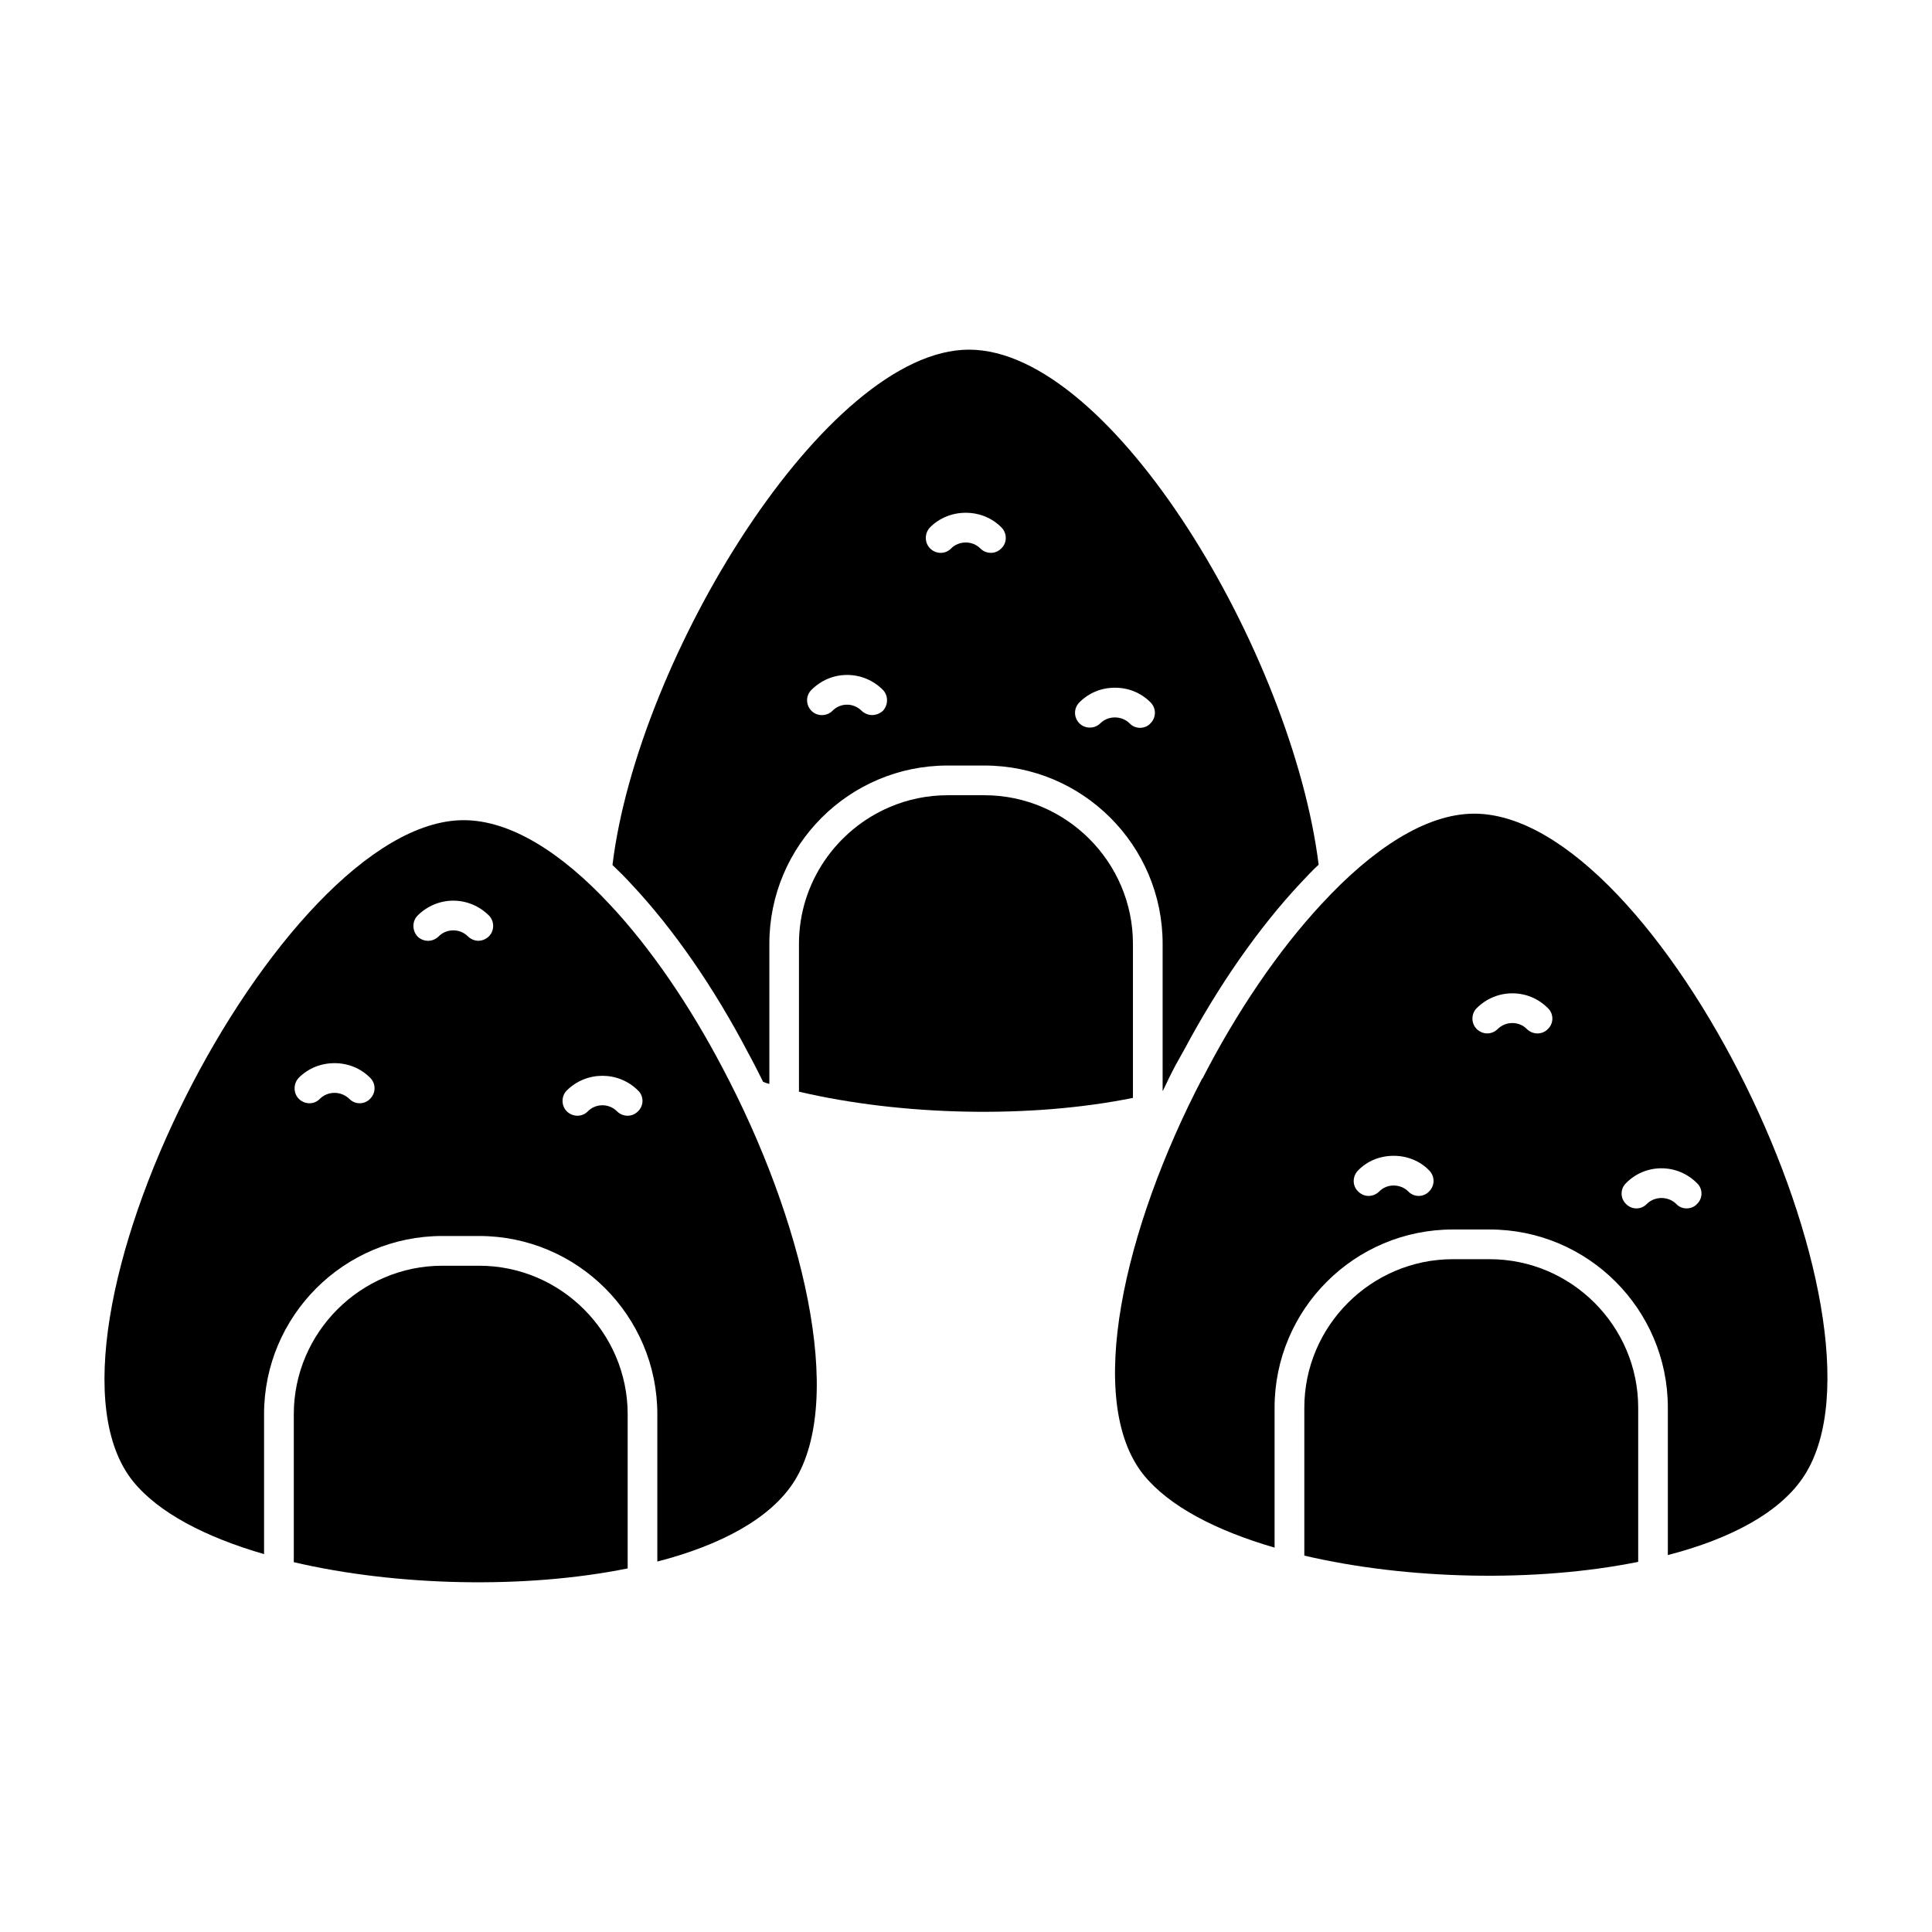
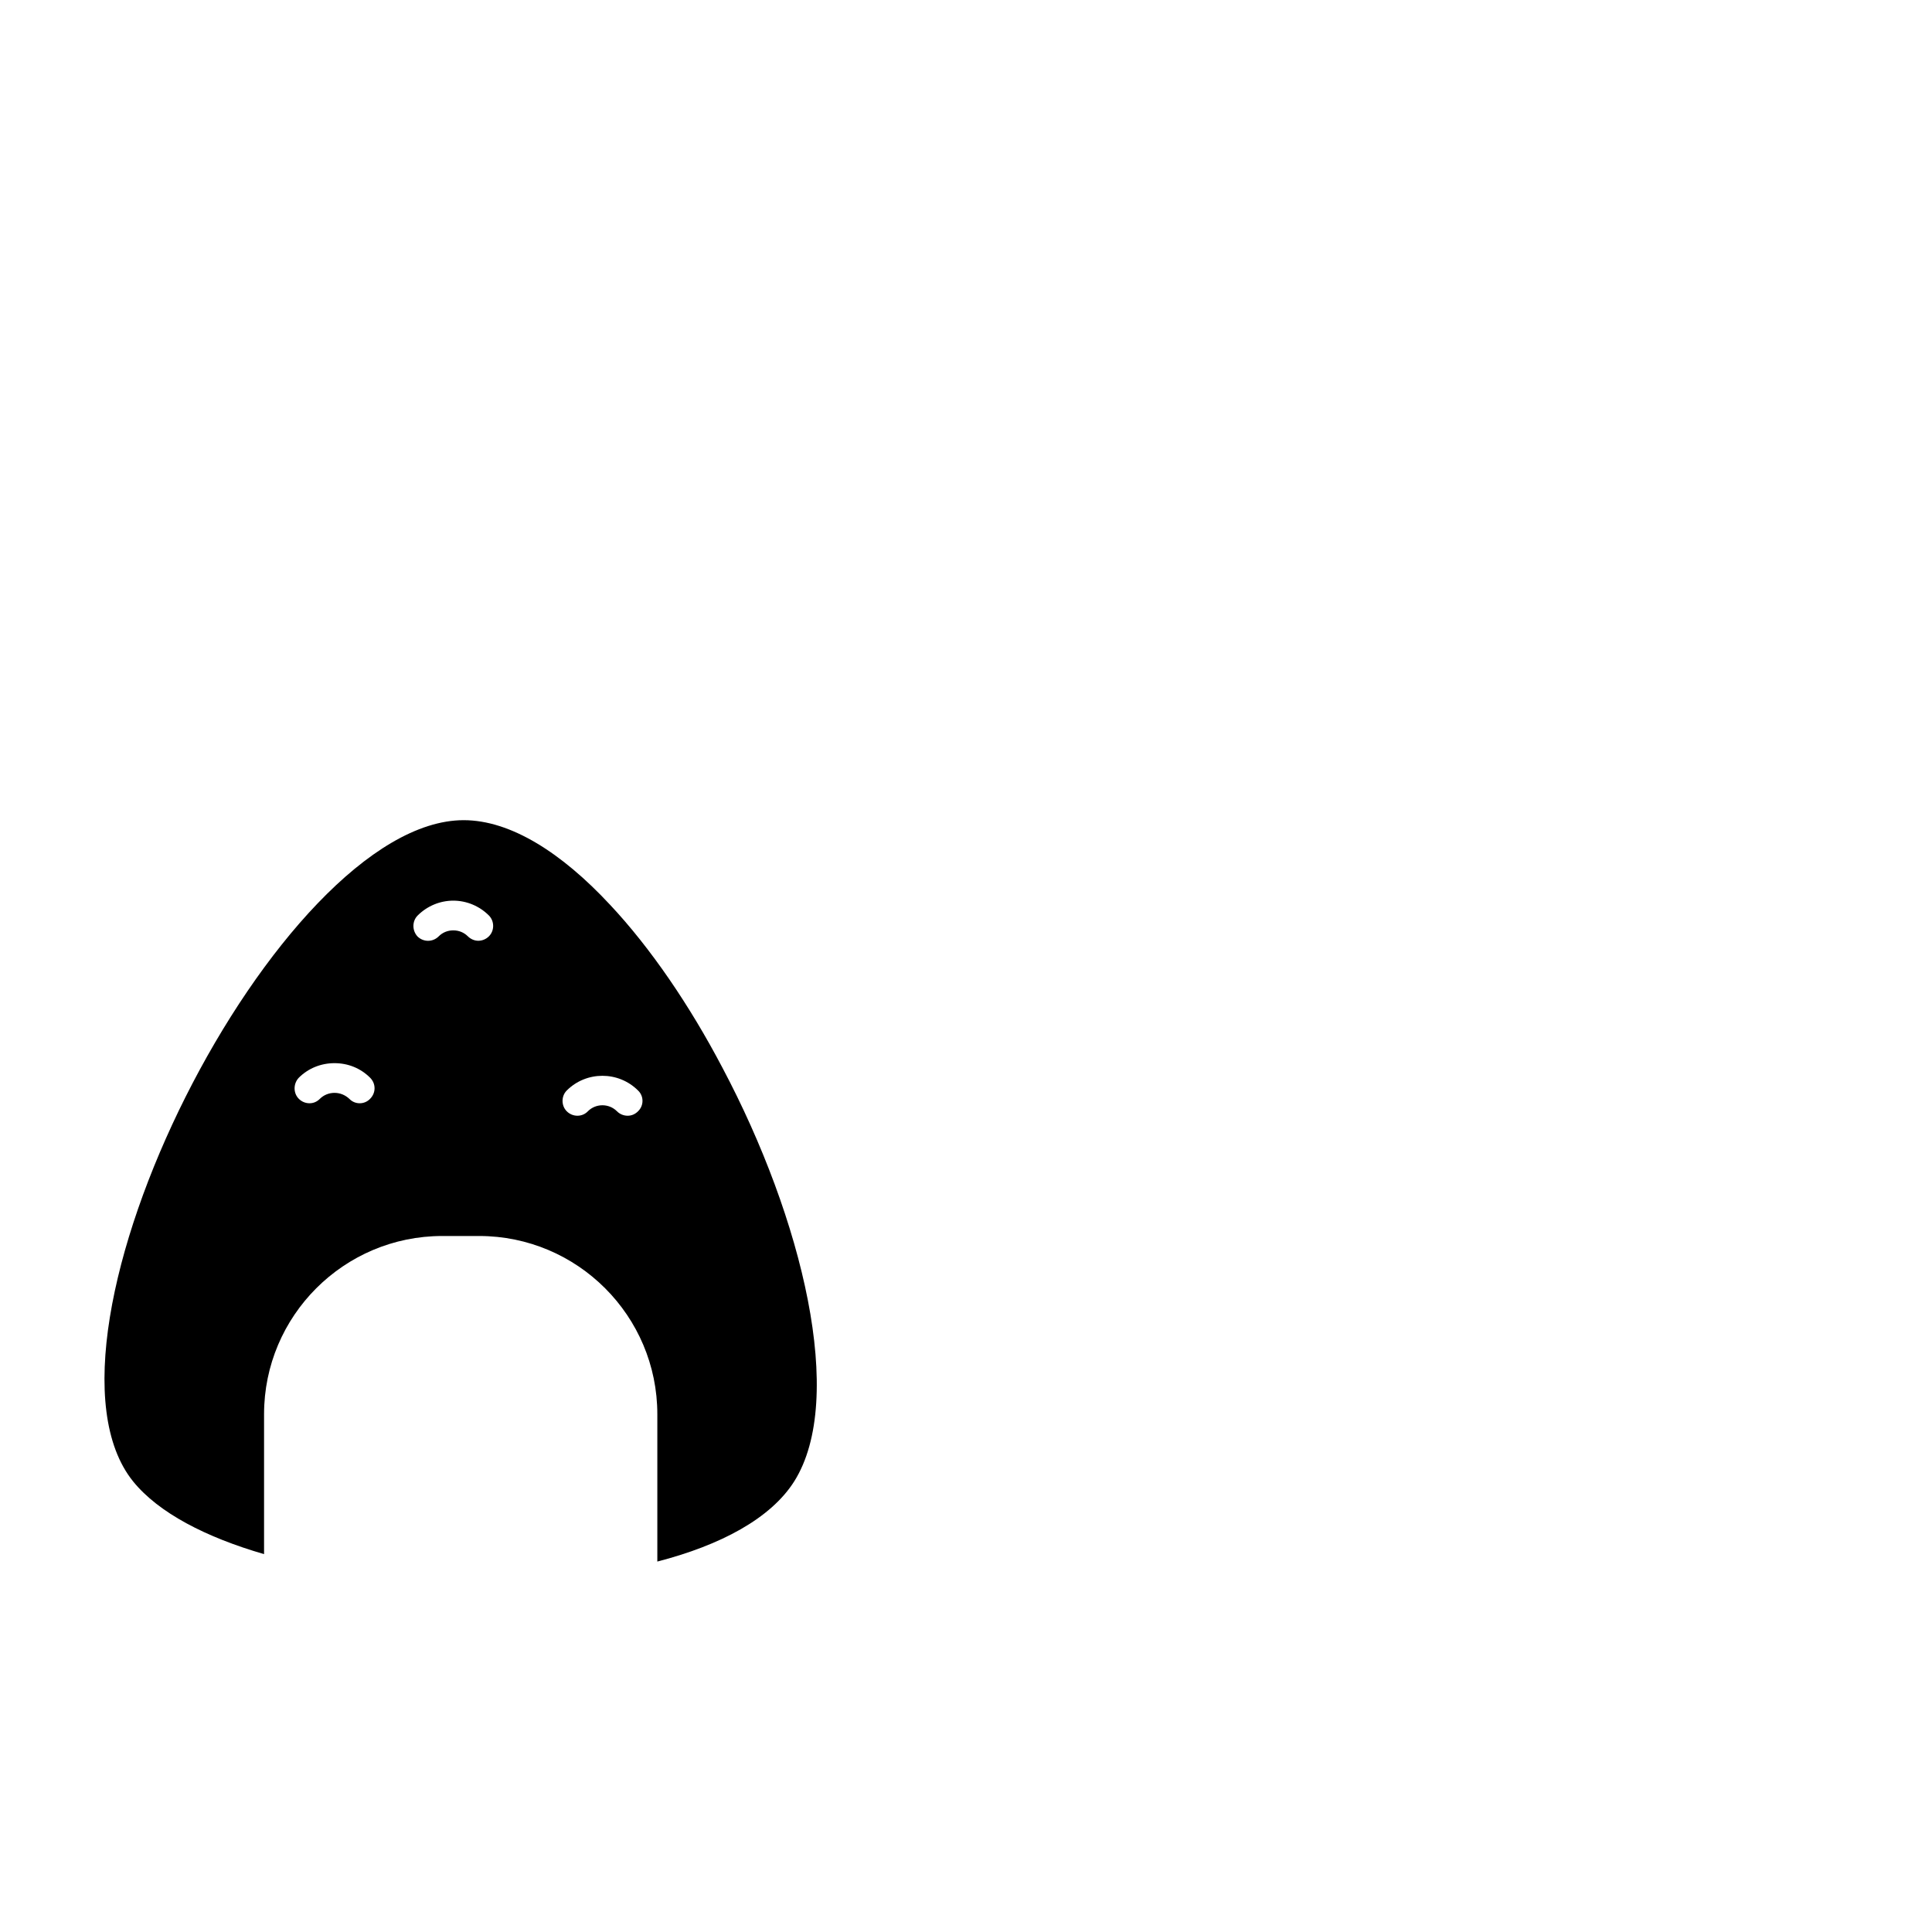
<svg xmlns="http://www.w3.org/2000/svg" fill="#000000" width="800px" height="800px" version="1.1" viewBox="144 144 512 512">
  <g>
-     <path d="m342.38 423.23c1.34 2.441 2.598 4.961 3.856 7.477 0.551 0.227 1.102 0.395 1.652 0.543v-37.148c0-26.062 21.176-47.23 47.23-47.23h9.762c26.055 0 47.23 21.168 47.23 47.23v38.965h0.078c1.109-2.363 2.203-4.644 3.387-6.848l2.371-4.25c9.047-16.918 19.594-32.031 30.621-43.84 1.652-1.738 3.227-3.473 4.879-4.969v-0.078c-6.926-55.504-54.555-136.42-92.66-136.42-37.863 0-87.766 81.633-94.465 136.5v0.078c1.652 1.574 3.394 3.305 5.047 5.117 11.016 11.738 21.801 27.238 31.012 44.875zm87.695-93.121c2.512-2.519 5.816-3.856 9.359-3.856h0.086c3.535 0 6.84 1.34 9.359 3.856 1.574 1.574 1.574 4.016 0 5.59-0.707 0.789-1.73 1.18-2.754 1.18-1.023 0-2.055-0.402-2.762-1.18-1.023-1.023-2.441-1.574-3.938-1.574-1.418 0-2.824 0.551-3.848 1.574-1.496 1.488-4.023 1.488-5.512 0-1.566-1.582-1.566-4.016 0.008-5.59zm-39.598-46.363c2.519-2.519 5.902-3.856 9.445-3.856 3.621 0 6.926 1.34 9.445 3.856 1.566 1.566 1.566 4.094 0 5.582-0.797 0.797-1.738 1.18-2.762 1.18-1.023 0-2.047-0.395-2.824-1.18-1.031-1.016-2.371-1.566-3.856-1.566-1.426 0-2.832 0.551-3.856 1.566-1.496 1.582-4.016 1.582-5.59 0-1.5-1.5-1.5-4.016-0.004-5.582zm-31.41 43.059c2.519-2.519 5.824-3.938 9.445-3.938 3.543 0 6.926 1.418 9.445 3.938 1.488 1.496 1.488 4.016 0 5.59-0.797 0.707-1.812 1.102-2.832 1.102-1.023 0-1.969-0.395-2.754-1.102-1.023-1.031-2.449-1.652-3.856-1.652-1.496 0-2.832 0.543-3.938 1.652-1.496 1.488-4.016 1.488-5.512 0-1.574-1.582-1.574-4.094 0-5.59z" />
-     <path d="m444.24 434.96v-40.855c0-21.648-17.711-39.359-39.359-39.359h-9.762c-5.414 0-10.598 1.109-15.297 3.117-14.121 5.992-24.09 20.02-24.09 36.25v39.195c27.238 6.383 61.246 7.164 88.48 1.652h0.027z" />
    <path d="m305.61 383.71c-12.754-13.699-26.293-22.355-38.73-22.355-48.965 0-118.32 137.05-87.617 175.22 6.769 8.352 19.285 14.809 34.715 19.285v-37.078c0-26.055 21.168-47.23 47.23-47.23h9.762c26.055 0 47.23 21.176 47.23 47.23v39.047c16.766-4.328 30.062-11.414 36.281-21.254 13.777-21.875 2.203-69.59-19.051-109.66-8.645-16.445-18.957-31.629-29.82-43.211zm-63.527 51.484c-1.496 1.574-4.023 1.574-5.512 0-1.109-1.023-2.449-1.574-3.938-1.574-1.426 0-2.832 0.551-3.856 1.574-0.789 0.797-1.73 1.18-2.754 1.18-1.023 0-2.055-0.395-2.832-1.18-1.496-1.488-1.496-4.016 0-5.59 2.519-2.512 5.902-3.856 9.445-3.856 3.621 0 6.926 1.348 9.445 3.856 1.574 1.574 1.574 4.016 0 5.59zm31.488-43.062c-0.797 0.789-1.812 1.18-2.832 1.18-0.945 0-1.969-0.402-2.754-1.18-1.031-1.023-2.371-1.574-3.856-1.574-1.496 0-2.832 0.551-3.856 1.574-1.574 1.574-4.016 1.574-5.59 0.078-1.496-1.566-1.496-4.094 0-5.59 2.519-2.512 5.902-3.938 9.445-3.938 3.543 0 6.926 1.426 9.445 3.938 1.492 1.508 1.492 4.027-0.004 5.512zm39.516 46.367c-0.789 0.797-1.73 1.18-2.754 1.18-1.023 0-2.055-0.395-2.832-1.18-2.125-2.125-5.59-2.125-7.707 0-1.496 1.574-4.023 1.574-5.598 0-1.488-1.488-1.488-4.016 0-5.504 5.195-5.195 13.699-5.195 18.895 0 1.57 1.488 1.57 4.008-0.004 5.504z" />
-     <path d="m534.69 359.63c-12.832 0-27.008 9.367-40.383 23.852-11.652 12.516-22.68 28.883-31.652 46.359h-0.078c-20.703 39.754-31.25 85.41-15.508 105.01 6.762 8.352 19.277 14.801 34.707 19.285v-37.078c0-26.062 21.176-47.23 47.23-47.23h9.762c26.062 0 47.23 21.168 47.23 47.23v39.047c16.766-4.328 30.07-11.414 36.289-21.254 26.156-41.402-38.633-175.22-87.598-175.22zm-11.965 100.12c-1.488 1.574-4.016 1.574-5.512 0-1.023-1.023-2.441-1.574-3.848-1.574h-0.086c-1.418 0-2.754 0.551-3.769 1.574-0.797 0.797-1.812 1.18-2.832 1.18-1.023 0-1.969-0.395-2.754-1.18-1.574-1.488-1.574-4.016 0-5.59 2.441-2.519 5.824-3.856 9.359-3.856h0.086c3.535 0 6.926 1.34 9.359 3.856 1.57 1.578 1.57 4.016-0.004 5.59zm31.488-43.059c-1.488 1.574-4.016 1.574-5.59 0-1.023-1.023-2.363-1.574-3.856-1.574-1.418 0-2.824 0.551-3.848 1.574-0.797 0.789-1.812 1.172-2.762 1.172-1.023 0-2.047-0.395-2.824-1.172-1.496-1.496-1.496-4.016 0-5.512 2.512-2.519 5.902-3.938 9.438-3.938 3.621 0 6.934 1.41 9.445 3.938 1.57 1.496 1.57 4.016-0.004 5.512zm39.52 46.367c-0.707 0.797-1.738 1.18-2.762 1.18s-2.047-0.395-2.754-1.18c-1.023-1.023-2.449-1.574-3.938-1.574-1.418 0-2.832 0.551-3.856 1.574-1.488 1.574-4.016 1.574-5.512 0-1.566-1.488-1.566-4.016 0-5.512 2.449-2.512 5.824-3.938 9.367-3.938 3.621 0 6.926 1.426 9.445 3.938 1.582 1.496 1.582 4.016 0.008 5.512z" />
-     <path d="m270.98 479.43h-9.762c-21.648 0-39.359 17.711-39.359 39.359v39.203c27.238 6.375 61.246 7.164 88.48 1.652v-40.855c0-21.645-17.711-39.359-39.359-39.359z" />
-     <path d="m538.78 477.7h-9.762c-21.648 0-39.359 17.711-39.359 39.359v39.195c27.238 6.383 61.246 7.164 88.48 1.652v-40.848c0-21.648-17.711-39.359-39.359-39.359z" />
  </g>
</svg>